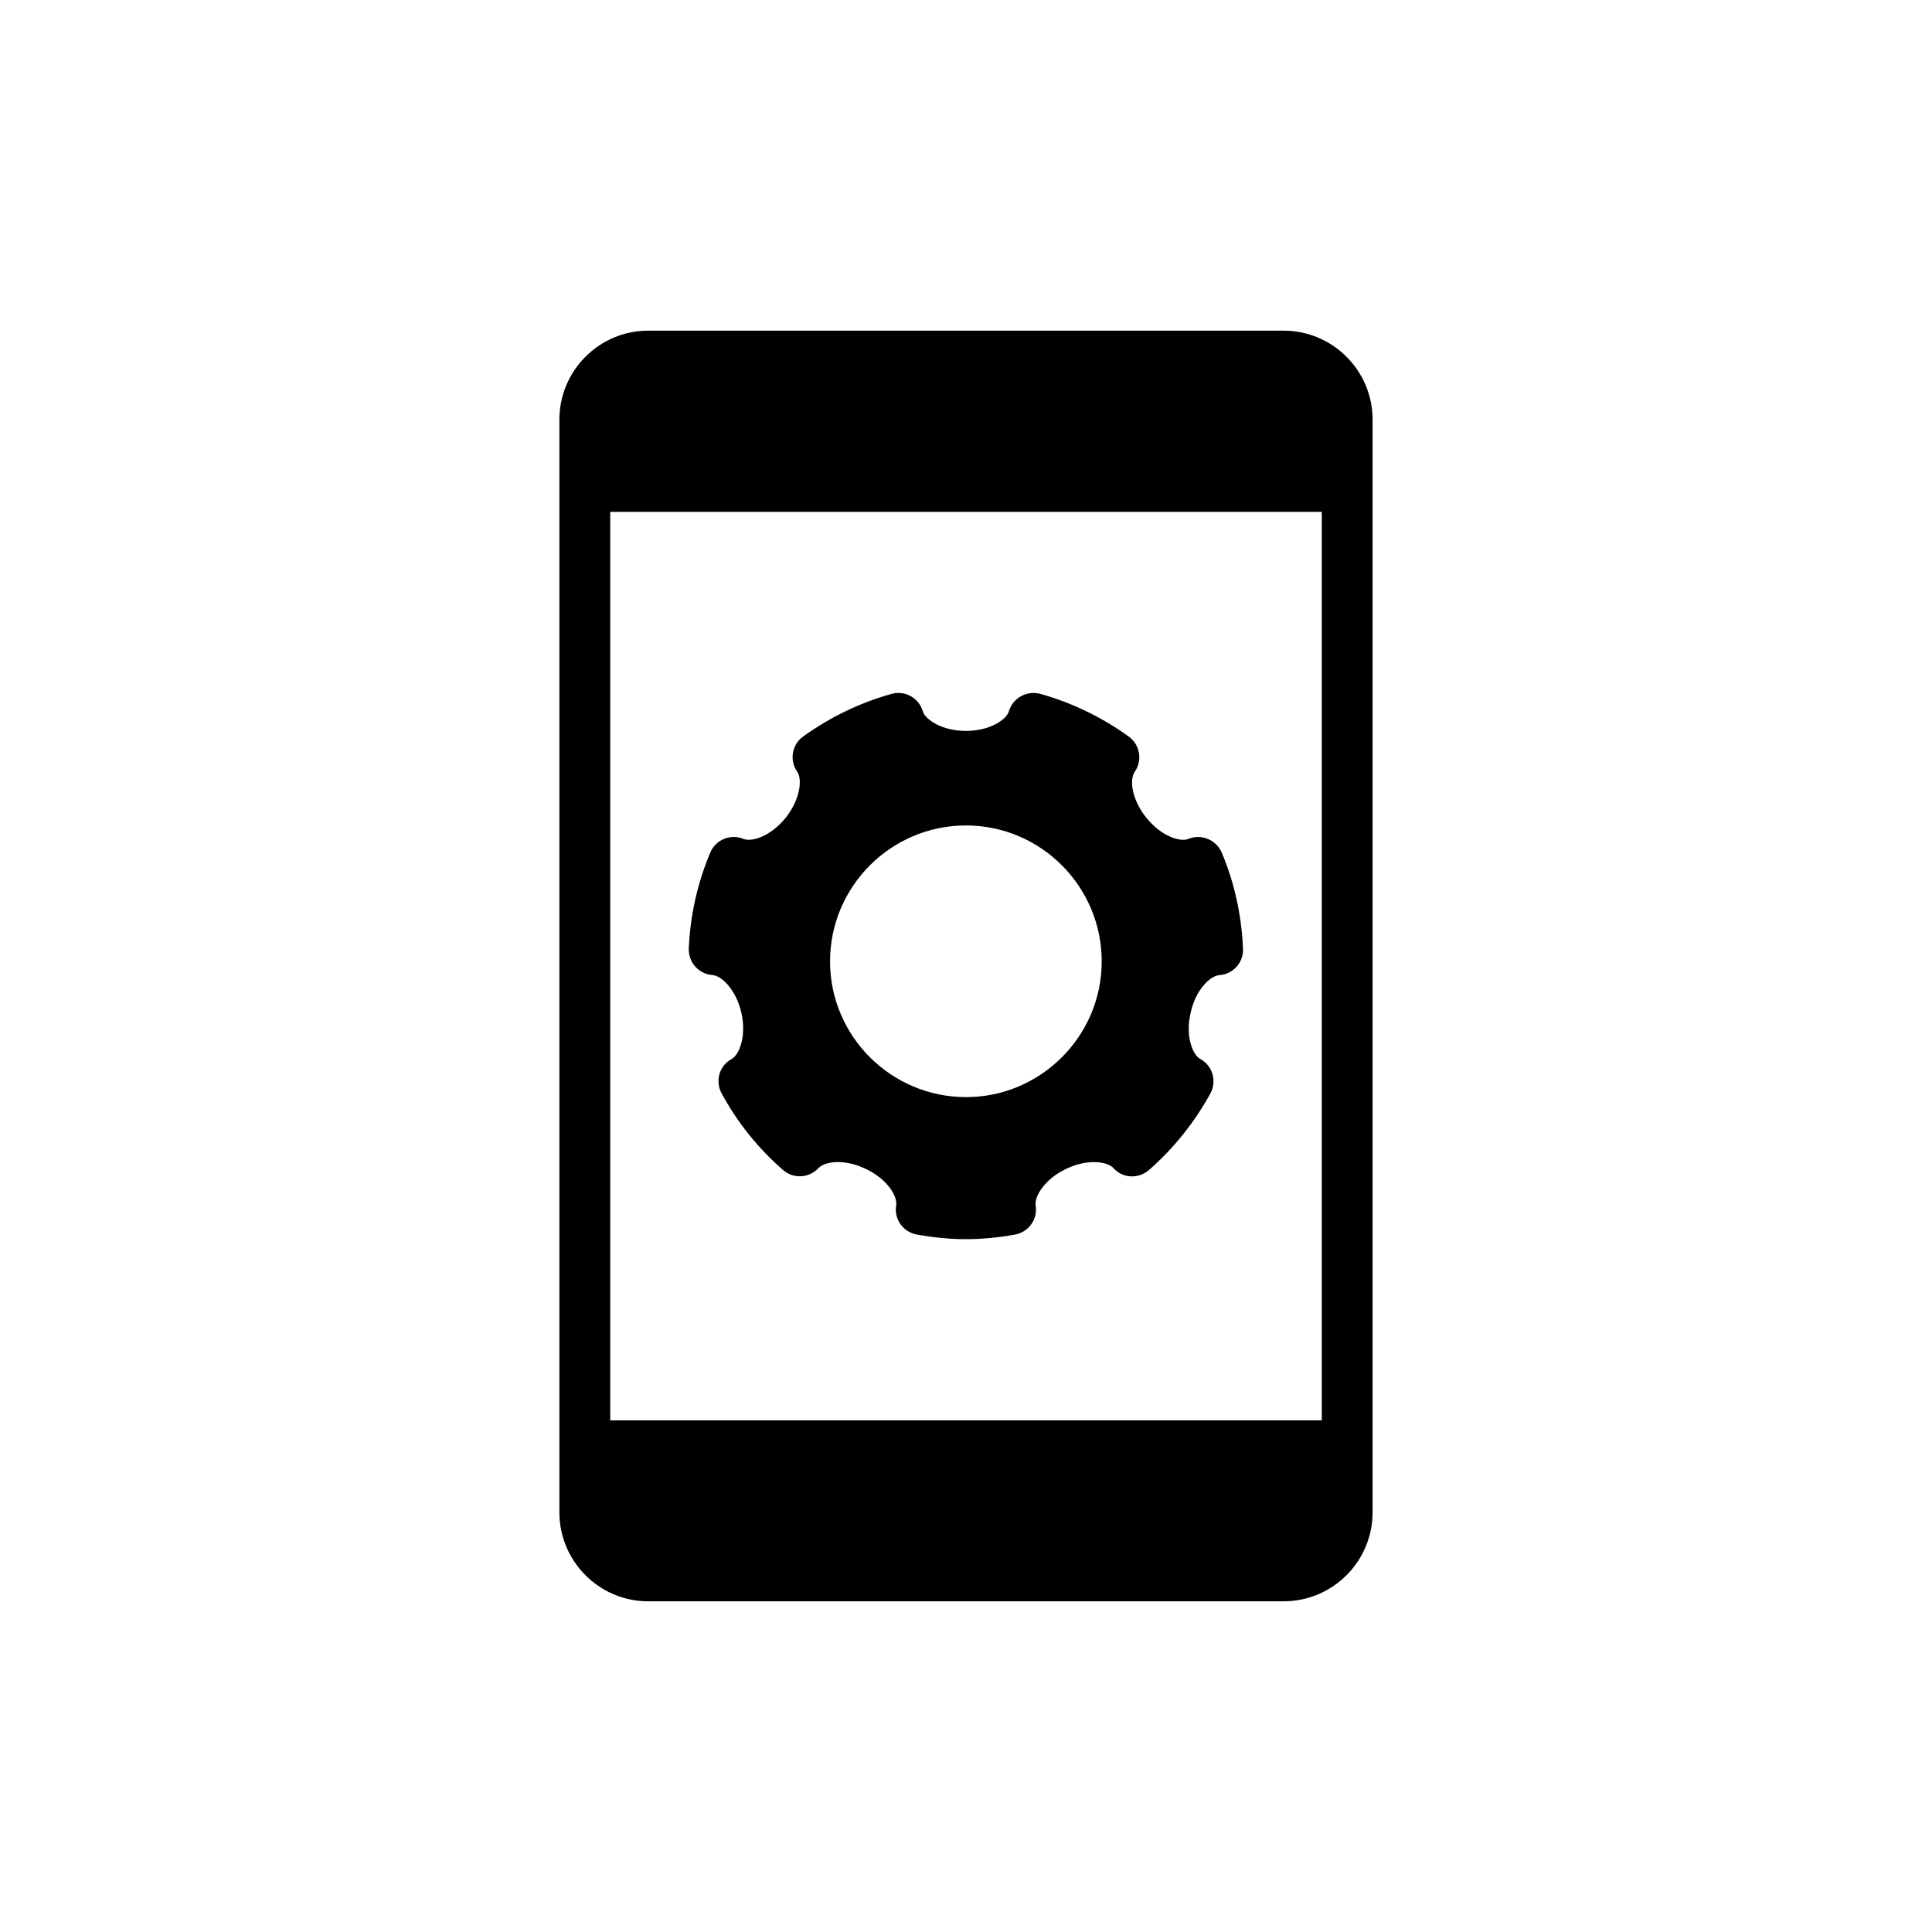
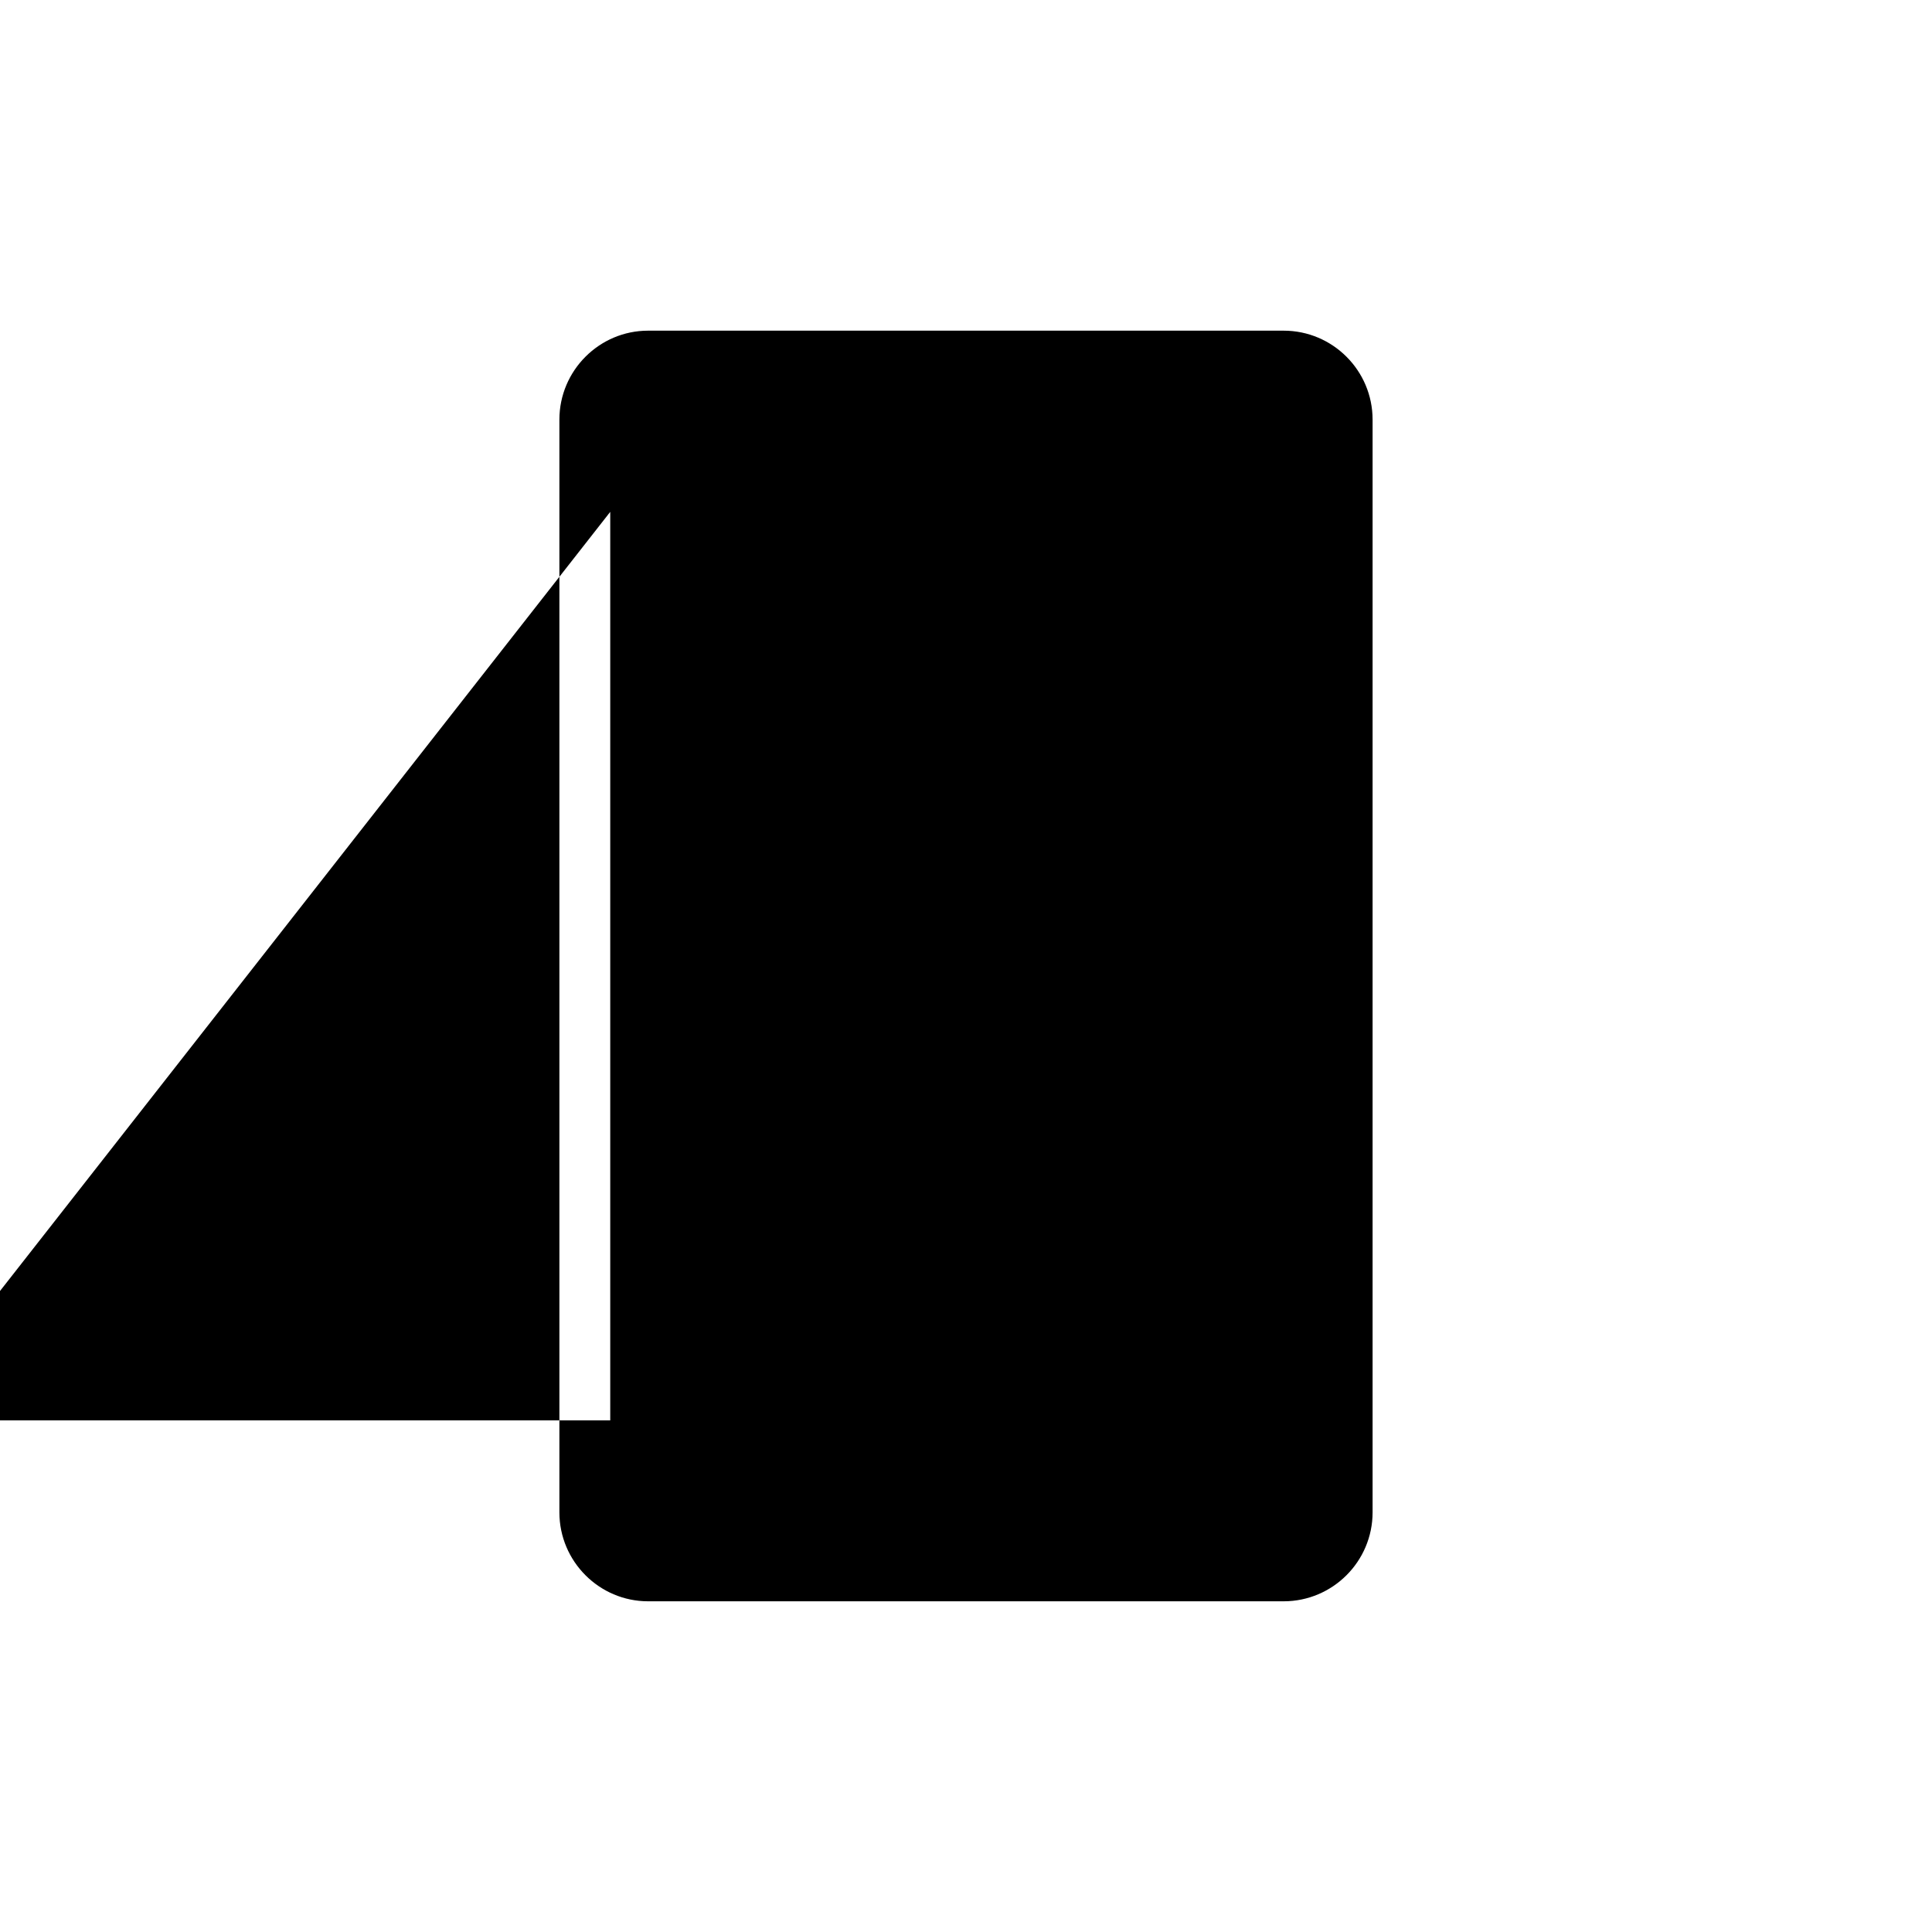
<svg xmlns="http://www.w3.org/2000/svg" fill="#000000" width="800px" height="800px" version="1.1" viewBox="144 144 512 512">
  <g>
-     <path d="m484.18 568.36c12.996 0 23.57-10.574 23.57-23.57v-289.59c0-12.996-10.574-23.57-23.57-23.57h-168.43c-12.93 0-23.504 10.574-23.504 23.57v289.59c0 12.996 10.574 23.57 23.504 23.57zm-178.46-288.71h188.57v240.76h-188.57z" />
-     <path d="m458.93 366.32c-2.086 0.875-7.137-0.605-11.18-5.656-4.039-5.051-4.379-10.305-3.031-12.121 2.09-3.031 1.414-7.207-1.617-9.359-7.07-5.117-15.02-8.957-23.438-11.312-3.57-0.941-7.207 1.078-8.285 4.578-0.602 2.219-4.977 5.25-11.375 5.25-6.465 0-10.773-3.031-11.449-5.184-1.012-3.57-4.715-5.59-8.215-4.648-8.484 2.356-16.363 6.195-23.504 11.312-2.965 2.156-3.703 6.332-1.547 9.359 1.281 1.816 0.941 7.07-3.031 12.121-4.039 5.051-9.09 6.531-11.246 5.656-3.367-1.414-7.34 0.203-8.754 3.57-3.367 7.945-5.32 16.5-5.723 25.457-0.137 3.703 2.625 6.801 6.332 7.07 2.223 0.137 6.129 3.637 7.609 9.969 1.414 6.262-0.605 11.18-2.559 12.258-3.301 1.75-4.445 5.859-2.695 9.09 4.109 7.609 9.562 14.48 16.297 20.336 2.762 2.426 6.938 2.156 9.43-0.539 1.547-1.684 6.734-2.559 12.527 0.27 5.859 2.762 8.418 7.406 8.016 9.629-0.605 3.637 1.816 7.07 5.453 7.746 4.57 0.816 8.812 1.219 13.059 1.219 4.176 0 8.418-0.402 12.996-1.211 3.637-0.676 6.062-4.109 5.453-7.746-0.336-2.223 2.223-6.871 8.016-9.629 5.793-2.828 11.043-1.953 12.594-0.27 2.426 2.762 6.602 2.965 9.43 0.539 6.668-5.859 12.121-12.727 16.297-20.336 1.75-3.234 0.539-7.34-2.691-9.09-2.019-1.078-4.043-5.996-2.559-12.258v-0.066c1.414-6.262 5.32-9.766 7.609-9.898 3.637-0.27 6.465-3.367 6.262-7.07-0.406-8.957-2.289-17.512-5.656-25.457-1.484-3.375-5.457-4.992-8.824-3.578zm-58.926 68.426c-19.867 0-36.031-16.164-36.031-35.961 0-19.867 16.164-36.031 36.031-36.031 19.801 0 35.961 16.164 35.961 36.031 0 19.797-16.164 35.961-35.961 35.961z" />
+     <path d="m484.18 568.36c12.996 0 23.57-10.574 23.57-23.57v-289.59c0-12.996-10.574-23.57-23.57-23.57h-168.43c-12.93 0-23.504 10.574-23.504 23.57v289.59c0 12.996 10.574 23.57 23.504 23.57zm-178.46-288.71v240.76h-188.57z" />
  </g>
</svg>